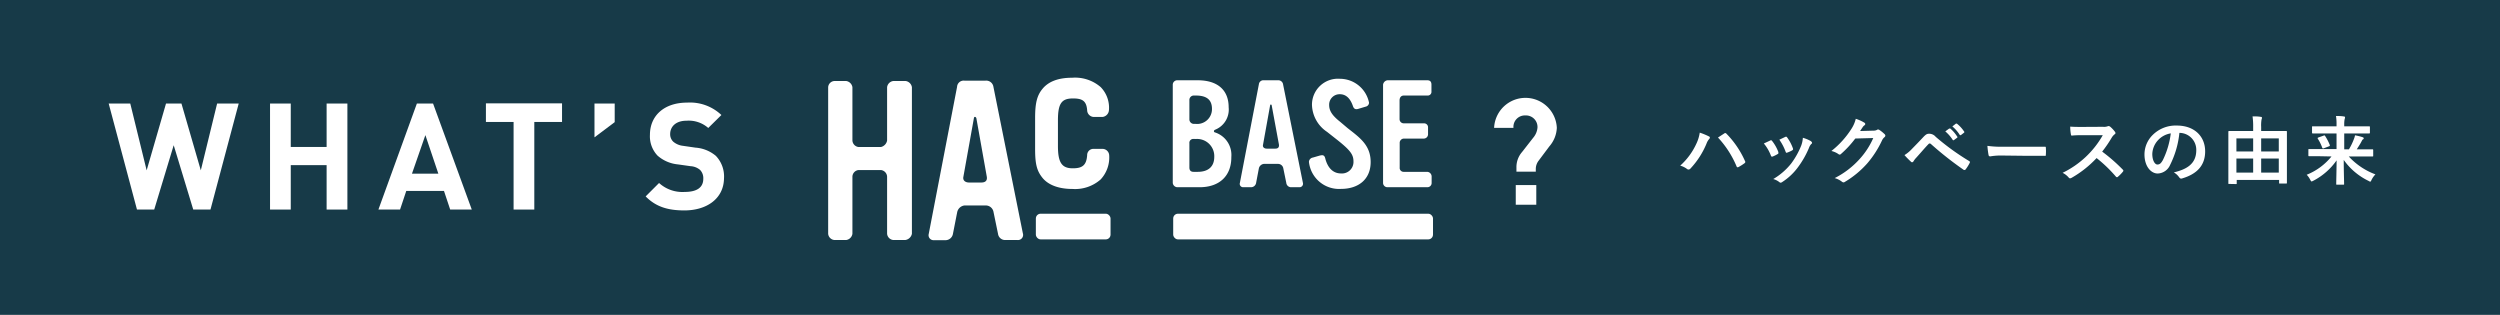
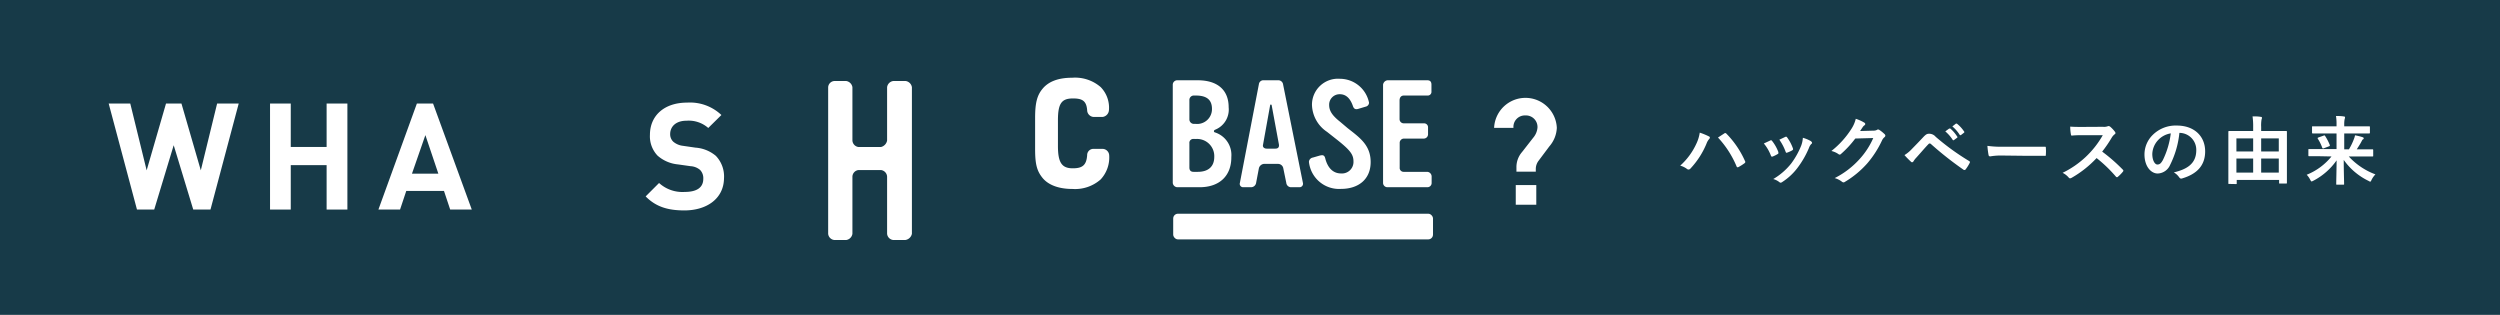
<svg xmlns="http://www.w3.org/2000/svg" viewBox="0 0 403 50.76">
  <defs>
    <style>.cls-1{fill:#173a48;}.cls-2{fill:#fff;}</style>
  </defs>
  <g id="レイヤー_2" data-name="レイヤー 2">
    <g id="内容">
      <rect class="cls-1" width="403" height="50.76" />
      <path class="cls-2" d="M249.76,23.59,248,25.94a2.2,2.2,0,0,0-.43,1.22v.51h-3.12V27a3.71,3.71,0,0,1,.91-2.5l1.78-2.28a2.91,2.91,0,0,0,.7-1.61,1.86,1.86,0,0,0-1.95-2,1.84,1.84,0,0,0-1.92,2h-3.12a5.06,5.06,0,0,1,10.11,0A4.86,4.86,0,0,1,249.76,23.59ZM244.34,33V29.83h3.31V33Z" />
      <path class="cls-2" d="M145.93,38.69H144a1.11,1.11,0,0,1-1-1v-9.2a1.12,1.12,0,0,0-1-1.08h-3.59a1.1,1.1,0,0,0-1,1.11v9.17a1.19,1.19,0,0,1-1,1h-1.91a1.11,1.11,0,0,1-1-1V14.06a1.06,1.06,0,0,1,1-1h1.91a1.19,1.19,0,0,1,1,1v8.59a1.12,1.12,0,0,0,1,1.05h3.59a1.31,1.31,0,0,0,1-1.05V14.06a1.15,1.15,0,0,1,1-1h2a1.19,1.19,0,0,1,1,1V37.68A1.27,1.27,0,0,1,145.93,38.69Z" />
-       <path class="cls-2" d="M164,38.69h-1.9a1.15,1.15,0,0,1-1.22-1l-.72-3.49a1.27,1.27,0,0,0-1.26-1.08h-3.42a1.37,1.37,0,0,0-1.18,1.08l-.69,3.52a1.23,1.23,0,0,1-1.22,1H150.5a.8.8,0,0,1-.79-1L154.28,14a1.06,1.06,0,0,1,1.18-1h3.42a1.17,1.17,0,0,1,1.26,1l4.74,23.59A.83.83,0,0,1,164,38.69Zm-6.61-19.63c-.07-.25-.36-.33-.4,0l-1.69,9.42c-.14.62.33.94.9.94h2c.65,0,1-.32.86-1Z" />
      <path class="cls-2" d="M177.43,28.92a6.22,6.22,0,0,1-4.56,1.54c-2.2,0-3.89-.64-4.82-1.79s-1.19-2.27-1.19-4.68V19c0-2.41.32-3.63,1.19-4.68,1-1.22,2.62-1.79,4.78-1.79a6.31,6.31,0,0,1,4.6,1.51,4.75,4.75,0,0,1,1.33,3.74,1.18,1.18,0,0,1-1,1.07h-1.51a1.11,1.11,0,0,1-1-1.07c-.11-1.59-.87-1.91-2.3-1.91-1.84,0-2.41.83-2.41,3.52v4.14c0,2.59.57,3.6,2.37,3.6,1.47,0,2.23-.4,2.34-2.13a1,1,0,0,1,1.08-1h1.47a1.09,1.09,0,0,1,1,1A5.2,5.2,0,0,1,177.43,28.92Z" />
      <path class="cls-2" d="M193.37,30.18h-3.62a.77.77,0,0,1-.7-.7V13.64a.72.72,0,0,1,.7-.7h3.31c3.21,0,5,1.57,5,4.35a3.5,3.5,0,0,1-2.13,3.6c-.21.09-.24.16-.24.26s0,.15.24.22a3.82,3.82,0,0,1,2.56,3.94C198.51,28.35,196.58,30.18,193.37,30.18Zm-.6-14.78h-.37a.71.71,0,0,0-.67.75v3.14a.73.73,0,0,0,.67.68h.32a2.39,2.39,0,0,0,2.65-2.42C195.37,16.1,194.53,15.4,192.77,15.4Zm-.05,7h-.32a.62.62,0,0,0-.67.7V27c0,.46.22.7.67.7h.68c1.72,0,2.66-.87,2.66-2.41A2.77,2.77,0,0,0,192.72,22.41Z" />
      <path class="cls-2" d="M209.45,30.18h-1.28a.78.78,0,0,1-.82-.7l-.48-2.34a.86.86,0,0,0-.84-.72h-2.3a.93.93,0,0,0-.8.72l-.45,2.37a.83.83,0,0,1-.83.67H200.4a.54.54,0,0,1-.53-.7l3.06-15.89a.73.73,0,0,1,.8-.65H206a.78.78,0,0,1,.84.7l3.19,15.84A.56.56,0,0,1,209.45,30.18ZM205,17c0-.17-.24-.22-.26,0l-1.14,6.33c-.1.41.22.63.6.63h1.38c.44,0,.65-.22.58-.68Z" />
      <path class="cls-2" d="M216.17,30.45A4.88,4.88,0,0,1,211,26.08a.75.75,0,0,1,.63-.68l1-.29a2.17,2.17,0,0,1,.48-.09c.27,0,.44.14.53.55.41,1.57,1.31,2.39,2.54,2.39a1.86,1.86,0,0,0,2-1.95c0-1.09-.53-1.79-2.53-3.39l-1.74-1.37a5.41,5.41,0,0,1-2.42-4.32A4.19,4.19,0,0,1,216,12.7a4.8,4.8,0,0,1,4.69,3.86.67.67,0,0,1-.54.63l-1.2.36a1.18,1.18,0,0,1-.29.05c-.29,0-.46-.17-.58-.53-.44-1.26-1.14-1.88-2.1-1.88a1.68,1.68,0,0,0-1.72,1.74c0,.94.51,1.71,1.79,2.72l1.18,1c1.93,1.52,3.72,2.72,3.72,5.48S219,30.45,216.17,30.45Z" />
      <path class="cls-2" d="M230.78,29.51a.68.68,0,0,1-.7.67h-6.43a.7.7,0,0,1-.7-.67V13.64a.83.83,0,0,1,.7-.7h6.43c.46,0,.67.24.67.7v1.09a.6.6,0,0,1-.65.67h-3.79c-.48,0-.7.34-.7.8v3a.67.67,0,0,0,.7.68h3.21a.64.64,0,0,1,.68.7v1.09a.69.69,0,0,1-.68.67h-3.23a.69.69,0,0,0-.66.73V27a.63.63,0,0,0,.66.7h3.79a.76.76,0,0,1,.7.72Z" />
      <rect class="cls-2" x="189.12" y="34.45" width="41.88" height="4.14" rx="0.77" />
-       <rect class="cls-2" x="166.98" y="34.45" width="12.04" height="4.14" rx="0.77" />
      <path class="cls-2" d="M33.93,33.78H31.15L28,23.41,24.86,33.78H22.08L17.52,16.69H21l2.64,10.77,3.12-10.77h2.49l3.12,10.77L35,16.69h3.48Z" />
      <path class="cls-2" d="M52.65,33.78V26.62H46.87v7.16H43.53V16.69h3.34v7h5.78v-7H56V33.78Z" />
      <path class="cls-2" d="M72.57,33.78l-1-3H65.49l-1,3H61L67.2,16.69h2.61l6.24,17.09Zm-4-12-2.16,6.21h4.25Z" />
-       <path class="cls-2" d="M86.13,19.66V33.78H82.79V19.66H78.33v-3H90.6v3Z" />
-       <path class="cls-2" d="M95.83,22.14V16.69h3.26v3Z" />
      <path class="cls-2" d="M110.32,33.92c-2.59,0-4.56-.55-6.24-2.26l2.16-2.16a5.6,5.6,0,0,0,4.13,1.44c2,0,3-.74,3-2.11a1.9,1.9,0,0,0-.52-1.44,2.57,2.57,0,0,0-1.52-.6l-2.06-.29A5.79,5.79,0,0,1,106,25.09a4.51,4.51,0,0,1-1.23-3.36c0-3.05,2.26-5.19,6-5.19a7.35,7.35,0,0,1,5.52,2l-2.12,2.09a4.75,4.75,0,0,0-3.5-1.17c-1.78,0-2.64,1-2.64,2.16a1.65,1.65,0,0,0,.5,1.22,2.93,2.93,0,0,0,1.59.67l2,.29a5.71,5.71,0,0,1,3.27,1.32,4.8,4.8,0,0,1,1.32,3.63C116.66,32.05,113.9,33.92,110.32,33.92Z" />
      <path class="cls-2" d="M273.46,23.15a6.23,6.23,0,0,0,.54-1.77,10.66,10.66,0,0,1,1.48.61.21.21,0,0,1,.15.19.37.37,0,0,1-.12.24,2.28,2.28,0,0,0-.42.73,13.22,13.22,0,0,1-2.57,4,.44.44,0,0,1-.33.18.43.43,0,0,1-.28-.12,3.27,3.27,0,0,0-1.06-.51A10.73,10.73,0,0,0,273.46,23.15Zm4.48-1.63a.27.27,0,0,1,.17-.07.24.24,0,0,1,.18.09,14.92,14.92,0,0,1,3,4.41.25.25,0,0,1,.05.16.24.24,0,0,1-.12.2,7.71,7.71,0,0,1-1,.63c-.15.07-.24,0-.28-.11a15.7,15.7,0,0,0-3-4.66Z" />
      <path class="cls-2" d="M285.36,22.65a.21.21,0,0,1,.31.08,6.49,6.49,0,0,1,1,1.78.86.86,0,0,1,0,.18c0,.07,0,.1-.14.16a5,5,0,0,1-.77.38c-.17.06-.24,0-.3-.17a6.8,6.8,0,0,0-1.13-1.93C284.82,22.9,285.11,22.77,285.36,22.65Zm6.59.15c.09.08.15.14.15.21s0,.13-.13.21a1.79,1.79,0,0,0-.36.61A14.58,14.58,0,0,1,289.8,27a9.52,9.52,0,0,1-2.47,2.32.54.54,0,0,1-.29.13.26.26,0,0,1-.19-.08,2.87,2.87,0,0,0-1-.51,10.39,10.39,0,0,0,2.88-2.49,12.61,12.61,0,0,0,1.62-2.89,4.25,4.25,0,0,0,.27-1.27A5.58,5.58,0,0,1,292,22.8Zm-4.17-.73c.14-.06.22-.05.32.1a6.9,6.9,0,0,1,.92,1.75c.06.18,0,.24-.12.32a5.08,5.08,0,0,1-.83.37c-.13.05-.18,0-.24-.18a8.11,8.11,0,0,0-1-1.91Z" />
      <path class="cls-2" d="M302,21.06a1.14,1.14,0,0,0,.6-.14.21.21,0,0,1,.15-.05.48.48,0,0,1,.2.07,5.91,5.91,0,0,1,.81.65.39.39,0,0,1,.16.28.34.34,0,0,1-.15.25,1.51,1.51,0,0,0-.39.52,16.12,16.12,0,0,1-2.38,3.7,15.24,15.24,0,0,1-3.64,3,.3.3,0,0,1-.19.06.45.45,0,0,1-.28-.13,3.28,3.28,0,0,0-1.14-.56,13.72,13.72,0,0,0,4-3.05,12.34,12.34,0,0,0,2.22-3.41l-2.9.08a16.07,16.07,0,0,1-2.27,2.46.33.33,0,0,1-.25.13.27.27,0,0,1-.18-.07,3.26,3.26,0,0,0-1.15-.51,14.27,14.27,0,0,0,3.23-3.57,5.12,5.12,0,0,0,.7-1.62,6.48,6.48,0,0,1,1.41.64.26.26,0,0,1,.12.2.25.25,0,0,1-.13.21,1.15,1.15,0,0,0-.3.32l-.4.6Z" />
      <path class="cls-2" d="M308.21,24c.59-.6,1.18-1.21,1.74-1.81s.71-.63,1.08-.63a1.36,1.36,0,0,1,1,.49,39.09,39.09,0,0,0,5.38,3.9.21.21,0,0,1,.1.32,6.62,6.62,0,0,1-.62,1c-.06.09-.12.13-.18.13a.22.22,0,0,1-.13,0,53.84,53.84,0,0,1-5.32-4.19.28.28,0,0,0-.19-.08.25.25,0,0,0-.19.09c-.59.61-1.13,1.26-1.95,2.17a3.31,3.31,0,0,0-.48.62.29.29,0,0,1-.22.15.24.24,0,0,1-.17-.08A14.35,14.35,0,0,1,307,25,5.6,5.6,0,0,0,308.21,24Zm6-3.28c.06,0,.11,0,.18,0A5.81,5.81,0,0,1,315.49,22a.12.12,0,0,1,0,.2l-.5.37c-.08.06-.14.05-.2,0a6.08,6.08,0,0,0-1.21-1.39Zm1.07-.78c.07-.05.11,0,.18,0a5.31,5.31,0,0,1,1.14,1.24.13.13,0,0,1,0,.21l-.48.37c-.09.08-.15,0-.2,0a5.81,5.81,0,0,0-1.2-1.38Z" />
      <path class="cls-2" d="M322.59,25.07a10,10,0,0,0-1.77.14.26.26,0,0,1-.27-.25,13.34,13.34,0,0,1-.18-1.45,15.47,15.47,0,0,0,2.59.14h3.86l2.76,0c.18,0,.21,0,.21.17a7,7,0,0,1,0,1.12c0,.15,0,.2-.21.18l-2.68,0Z" />
      <path class="cls-2" d="M339,20.44a1.72,1.72,0,0,0,.83-.11.24.24,0,0,1,.13,0,.45.45,0,0,1,.21.1,4.85,4.85,0,0,1,.78.84.4.4,0,0,1,.06.16c0,.07,0,.15-.16.24a2.08,2.08,0,0,0-.44.52,20.25,20.25,0,0,1-1.54,2.25,27.45,27.45,0,0,1,3.32,2.9.28.28,0,0,1,.1.17.36.36,0,0,1-.09.18,6.1,6.1,0,0,1-.8.81.21.21,0,0,1-.14.07.24.24,0,0,1-.17-.09,22.21,22.21,0,0,0-3.12-3,17,17,0,0,1-4,3.17.75.75,0,0,1-.27.1.28.28,0,0,1-.21-.11,3,3,0,0,0-1-.78,14.9,14.9,0,0,0,6.48-6.07h-3.09c-.63,0-1.25,0-1.9.07-.1,0-.13-.07-.15-.2a7,7,0,0,1-.11-1.25c.64.05,1.24.05,2,.05Z" />
      <path class="cls-2" d="M351.32,21.42a14.88,14.88,0,0,1-1.5,5.17,2.26,2.26,0,0,1-2,1.38c-1.06,0-2.13-1.12-2.13-3.08A4.41,4.41,0,0,1,347,21.77a5.24,5.24,0,0,1,3.9-1.53c2.87,0,4.57,1.77,4.57,4.16,0,2.23-1.26,3.63-3.7,4.36-.25.08-.36,0-.51-.21a2.68,2.68,0,0,0-.84-.76c2-.48,3.62-1.32,3.62-3.58a2.73,2.73,0,0,0-2.69-2.79Zm-3.44,1.17a3.46,3.46,0,0,0-.93,2.22c0,1.1.44,1.71.81,1.71s.58-.16.9-.73a13.55,13.55,0,0,0,1.27-4.29A3.55,3.55,0,0,0,347.88,22.59Z" />
      <path class="cls-2" d="M359.34,29.65c-.12,0-.13,0-.13-.12s0-.63,0-3.5V23.94c0-2,0-2.61,0-2.68s0-.14.13-.14.48,0,1.63,0h2.24v-.64a11.14,11.14,0,0,0-.1-1.72c.45,0,.92,0,1.34.08a.16.16,0,0,1,.18.14.93.93,0,0,1-.07.29,5.58,5.58,0,0,0-.06,1.2v.65h2.39c1.15,0,1.54,0,1.63,0s.13,0,.13.14,0,.64,0,2.41V26c0,2.85,0,3.4,0,3.47s0,.12-.13.12h-1c-.12,0-.13,0-.13-.12V29h-6.83v.55c0,.11,0,.12-.14.12Zm1.17-5.23h2.7V22.31h-2.7Zm2.7,3.4V25.56h-2.7v2.26Zm1.29-5.51v2.11h2.84V22.31Zm2.84,5.51V25.56H364.5v2.26Z" />
      <path class="cls-2" d="M373.77,25.18c-1.08,0-1.45,0-1.53,0s-.13,0-.13-.14v-.88c0-.12,0-.13.13-.13s.45,0,1.53,0h2.88V21.51h-2.21c-1.15,0-1.54,0-1.61,0s-.13,0-.13-.13v-.89c0-.12,0-.13.13-.13s.46,0,1.61,0h2.21v-.25a7.92,7.92,0,0,0-.09-1.41c.43,0,.88,0,1.3.08.12,0,.16.07.16.12a1.28,1.28,0,0,1-.07.34,4.32,4.32,0,0,0-.06.86v.26h2.39c1.15,0,1.53,0,1.61,0s.14,0,.14.13v.89c0,.12,0,.13-.14.13s-.46,0-1.61,0h-2.39v2.56h.76a10,10,0,0,0,.79-1.63,3,3,0,0,0,.19-.63,9.73,9.73,0,0,1,1.21.3c.15.05.19.11.19.19a.17.17,0,0,1-.1.16c-.08,0-.16.16-.3.43s-.45.76-.72,1.18h1c1.08,0,1.45,0,1.52,0s.13,0,.13.13v.88c0,.13,0,.14-.13.14s-.44,0-1.52,0h-2.29a11.05,11.05,0,0,0,4.3,2.89,3.5,3.5,0,0,0-.62.87c-.1.22-.13.3-.22.3a.67.67,0,0,1-.27-.12,10.46,10.46,0,0,1-4-3.38c0,1.74.06,3.42.06,3.86,0,.12,0,.13-.14.13h-1c-.12,0-.13,0-.13-.13,0-.46.05-2.1.06-3.79a10.4,10.4,0,0,1-3.74,3.28,1,1,0,0,1-.29.12c-.08,0-.12-.09-.23-.29a3.26,3.26,0,0,0-.56-.79,9.86,9.86,0,0,0,4-2.95Zm.8-3.32c.13-.05.17-.05.24.06a8.37,8.37,0,0,1,.76,1.47c0,.12,0,.14-.12.19l-.87.33c-.15.06-.18,0-.23-.08a6.94,6.94,0,0,0-.72-1.47c-.07-.12,0-.16.1-.2Z" />
    </g>
  </g>
</svg>